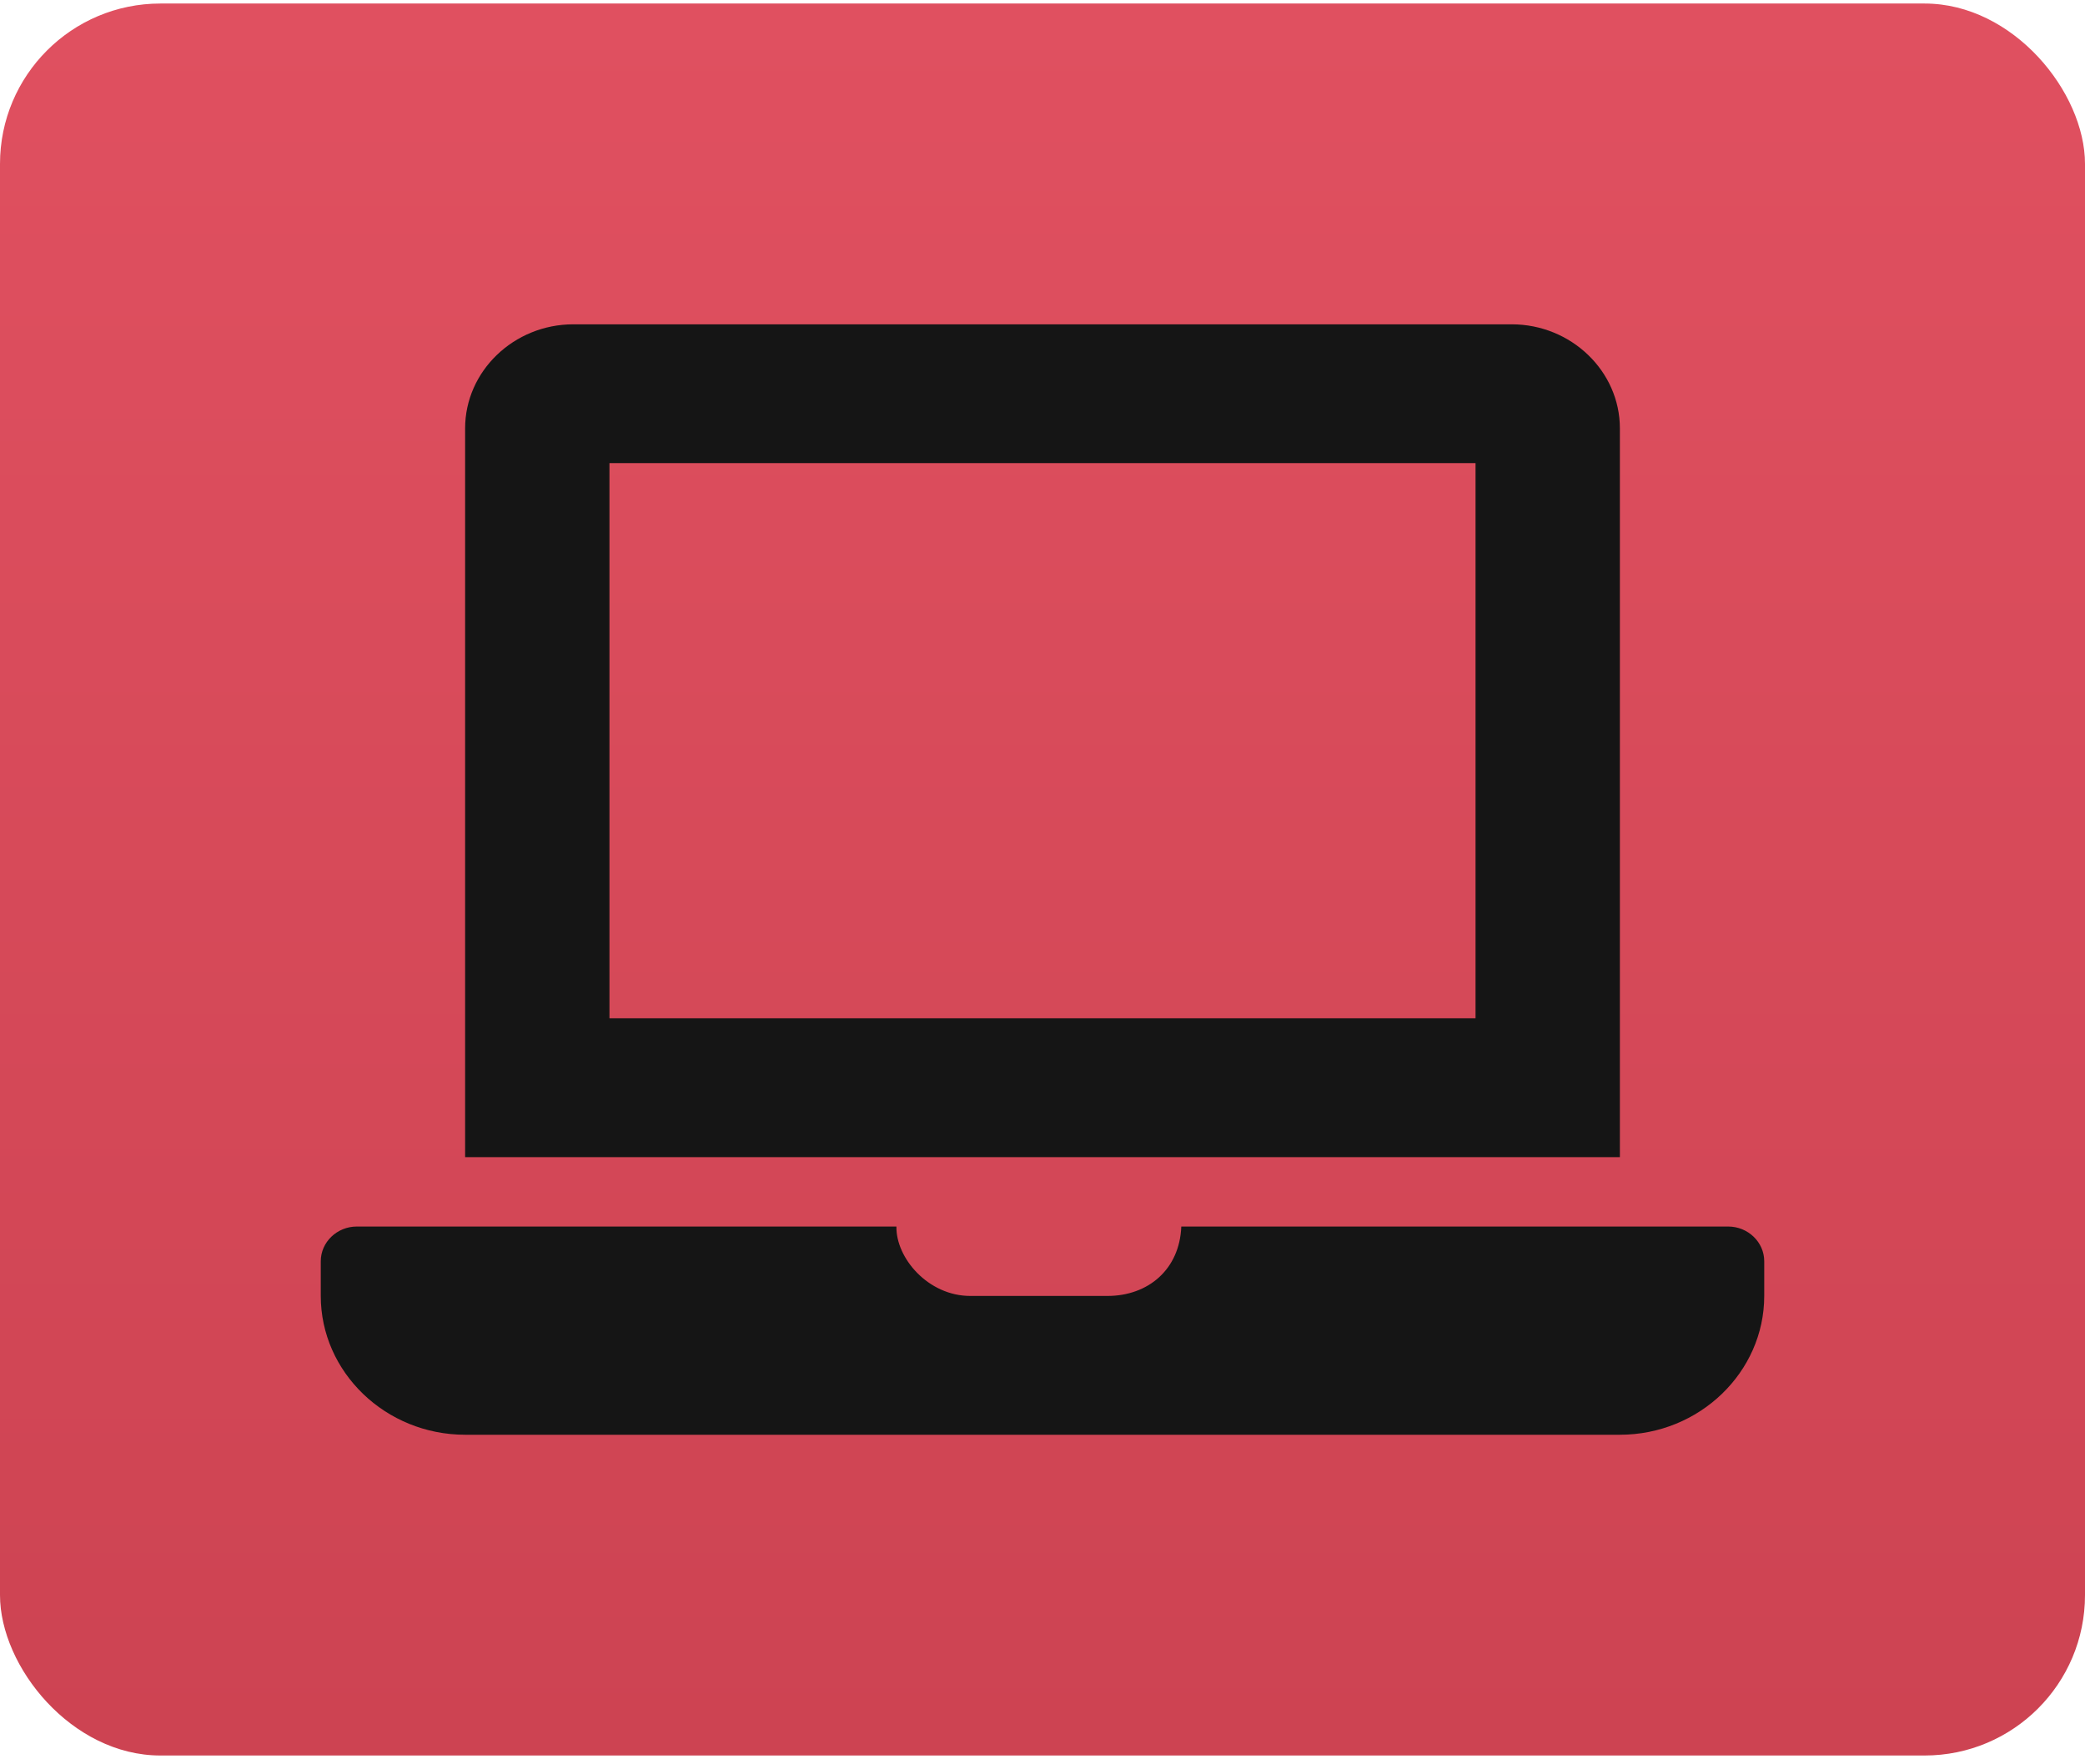
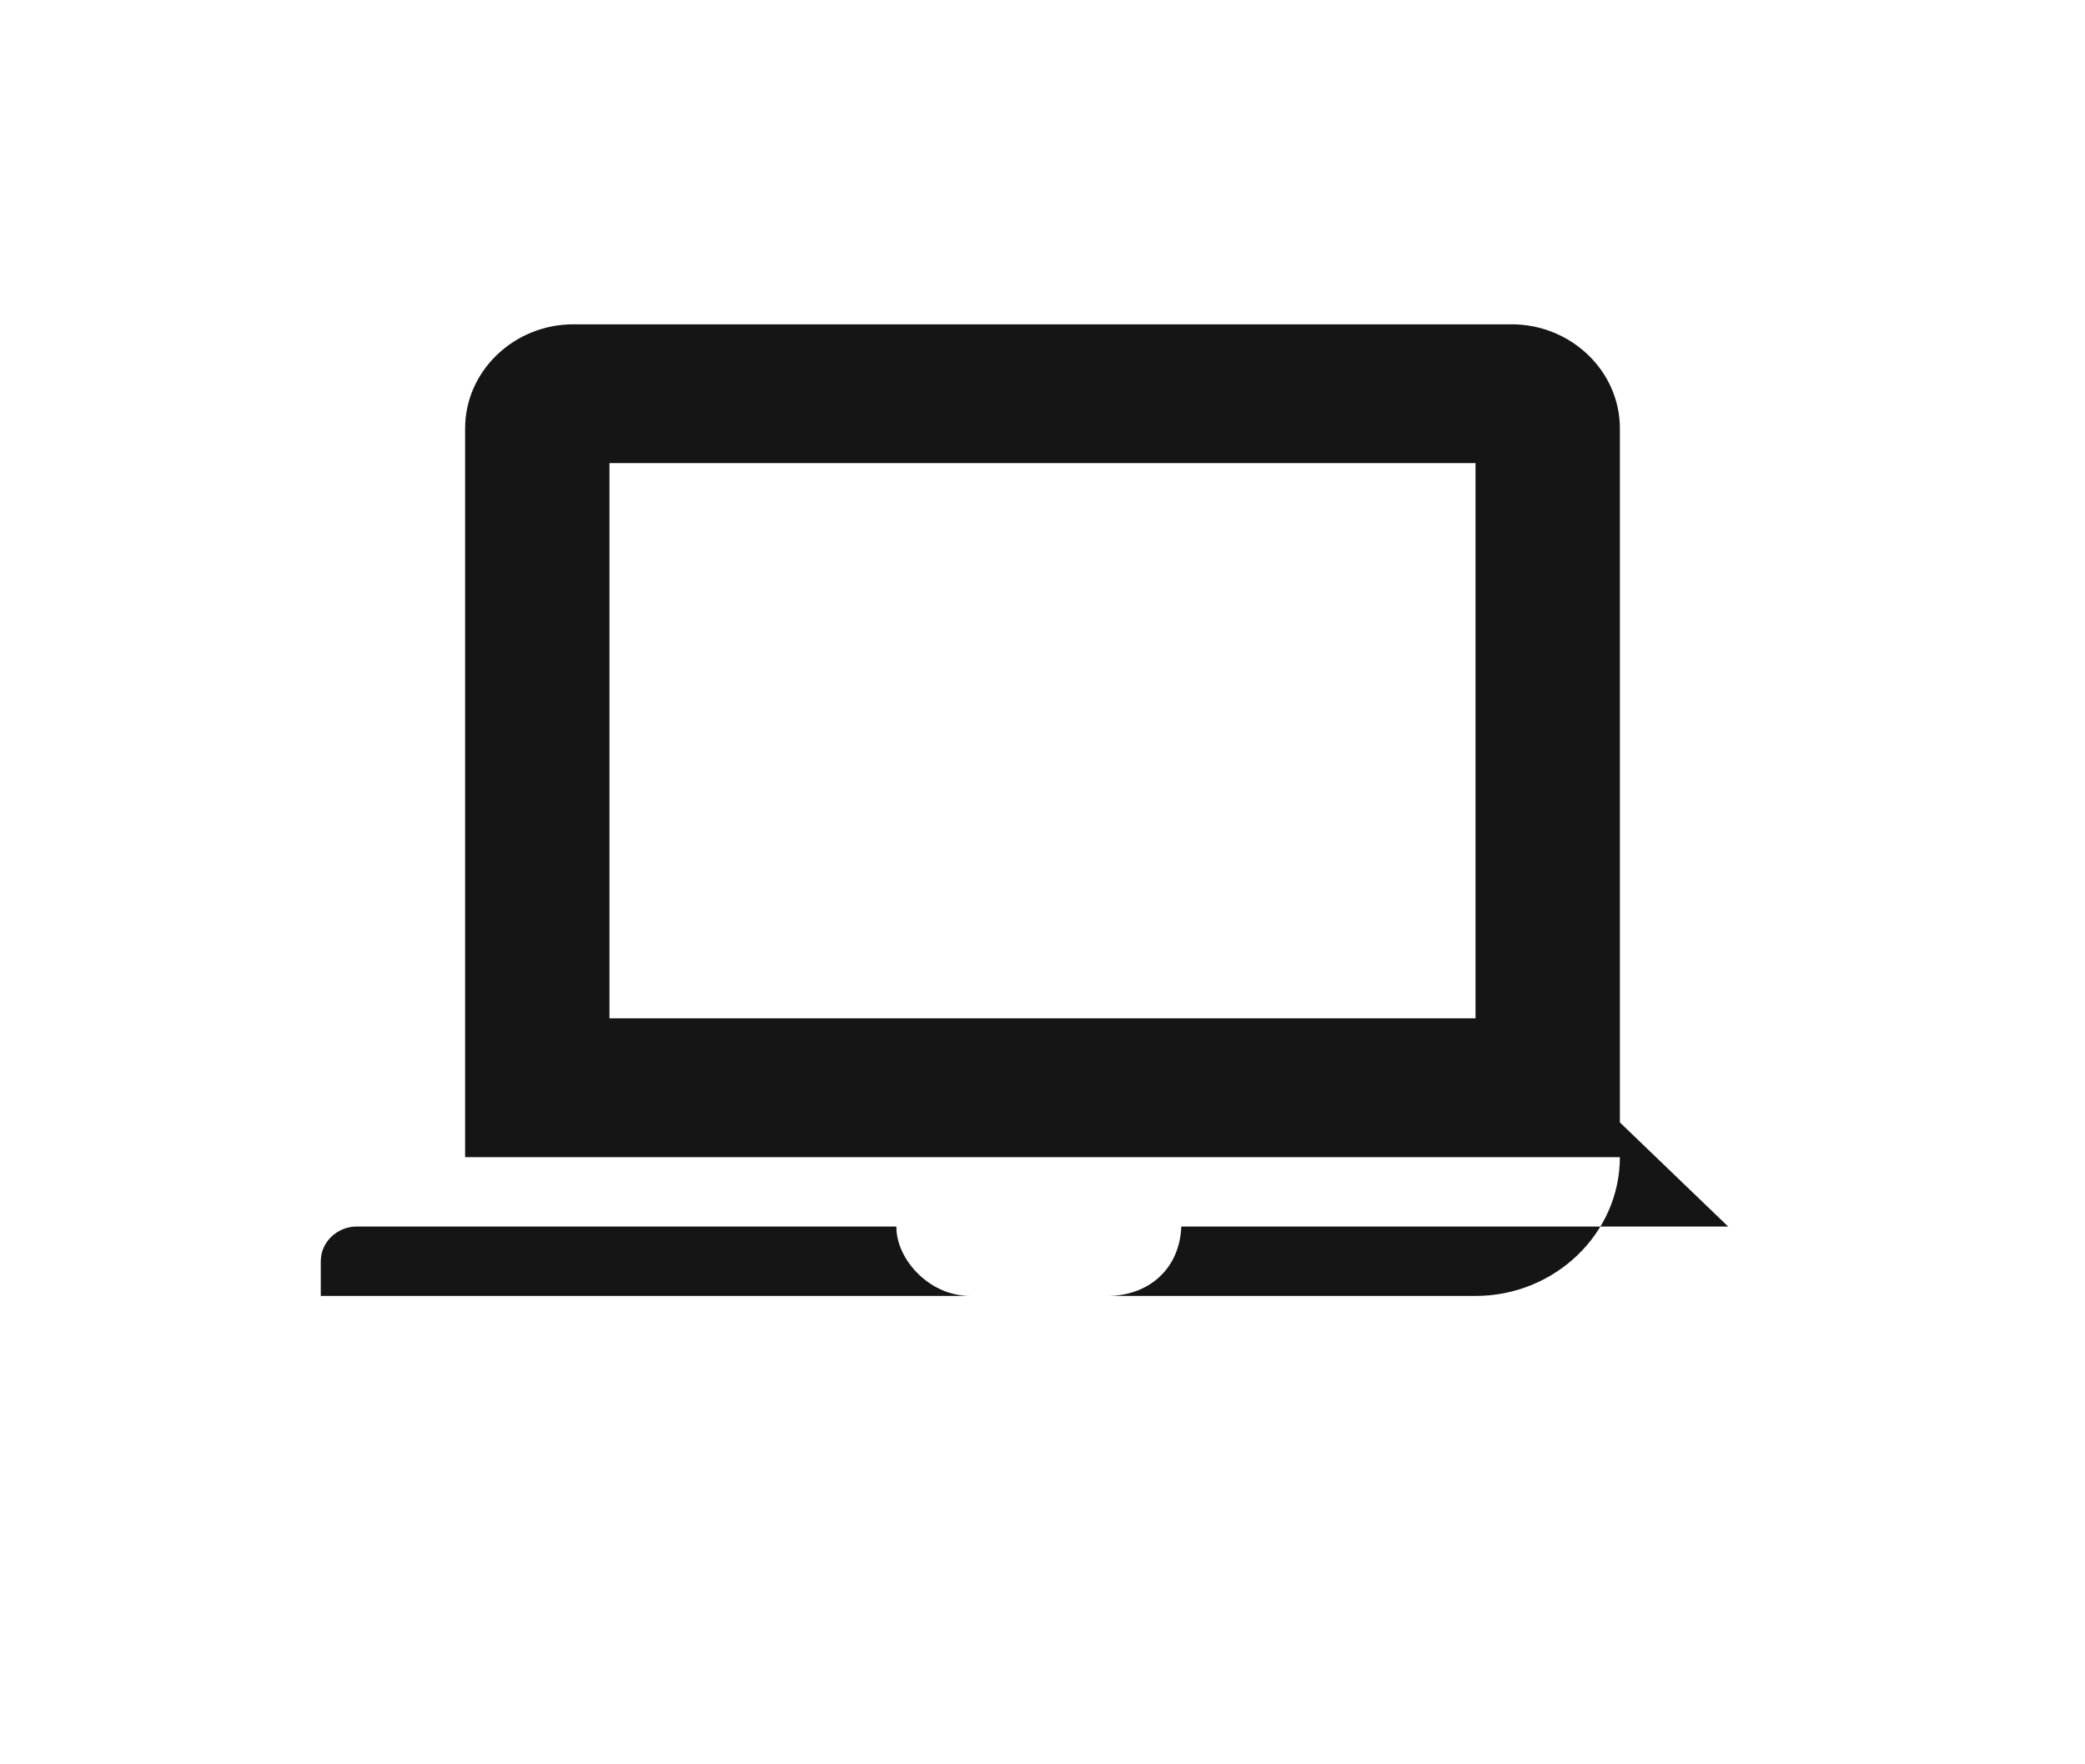
<svg xmlns="http://www.w3.org/2000/svg" width="65" height="55" fill="none">
-   <rect y=".11" width="65" height="54.615" rx="5" fill="url(#a)" />
-   <path d="M53.875 38.235H36.827c-.052 1.34-1.034 2.164-2.302 2.164H30.25c-1.314 0-2.322-1.181-2.304-2.164H11.125c-.619 0-1.125.487-1.125 1.082v1.082c0 2.38 2.025 4.327 4.5 4.327h36c2.475 0 4.5-1.948 4.5-4.327v-1.082c0-.595-.506-1.082-1.125-1.082ZM50.5 13.355c0-1.785-1.519-3.245-3.375-3.245h-29.25c-1.856 0-3.375 1.46-3.375 3.245v22.717h36V13.355ZM46 31.745H19V14.437h27v17.308Z" fill="#151515" />
+   <path d="M53.875 38.235H36.827c-.052 1.34-1.034 2.164-2.302 2.164H30.25c-1.314 0-2.322-1.181-2.304-2.164H11.125c-.619 0-1.125.487-1.125 1.082v1.082h36c2.475 0 4.5-1.948 4.5-4.327v-1.082c0-.595-.506-1.082-1.125-1.082ZM50.5 13.355c0-1.785-1.519-3.245-3.375-3.245h-29.25c-1.856 0-3.375 1.46-3.375 3.245v22.717h36V13.355ZM46 31.745H19V14.437h27v17.308Z" fill="#151515" />
  <defs>
    <linearGradient id="a" x1="32.5" y1=".11" x2="32.5" y2="54.726" gradientUnits="userSpaceOnUse">
      <stop stop-color="#E05060" />
      <stop offset="1" stop-color="#CD4352" />
    </linearGradient>
  </defs>
</svg>